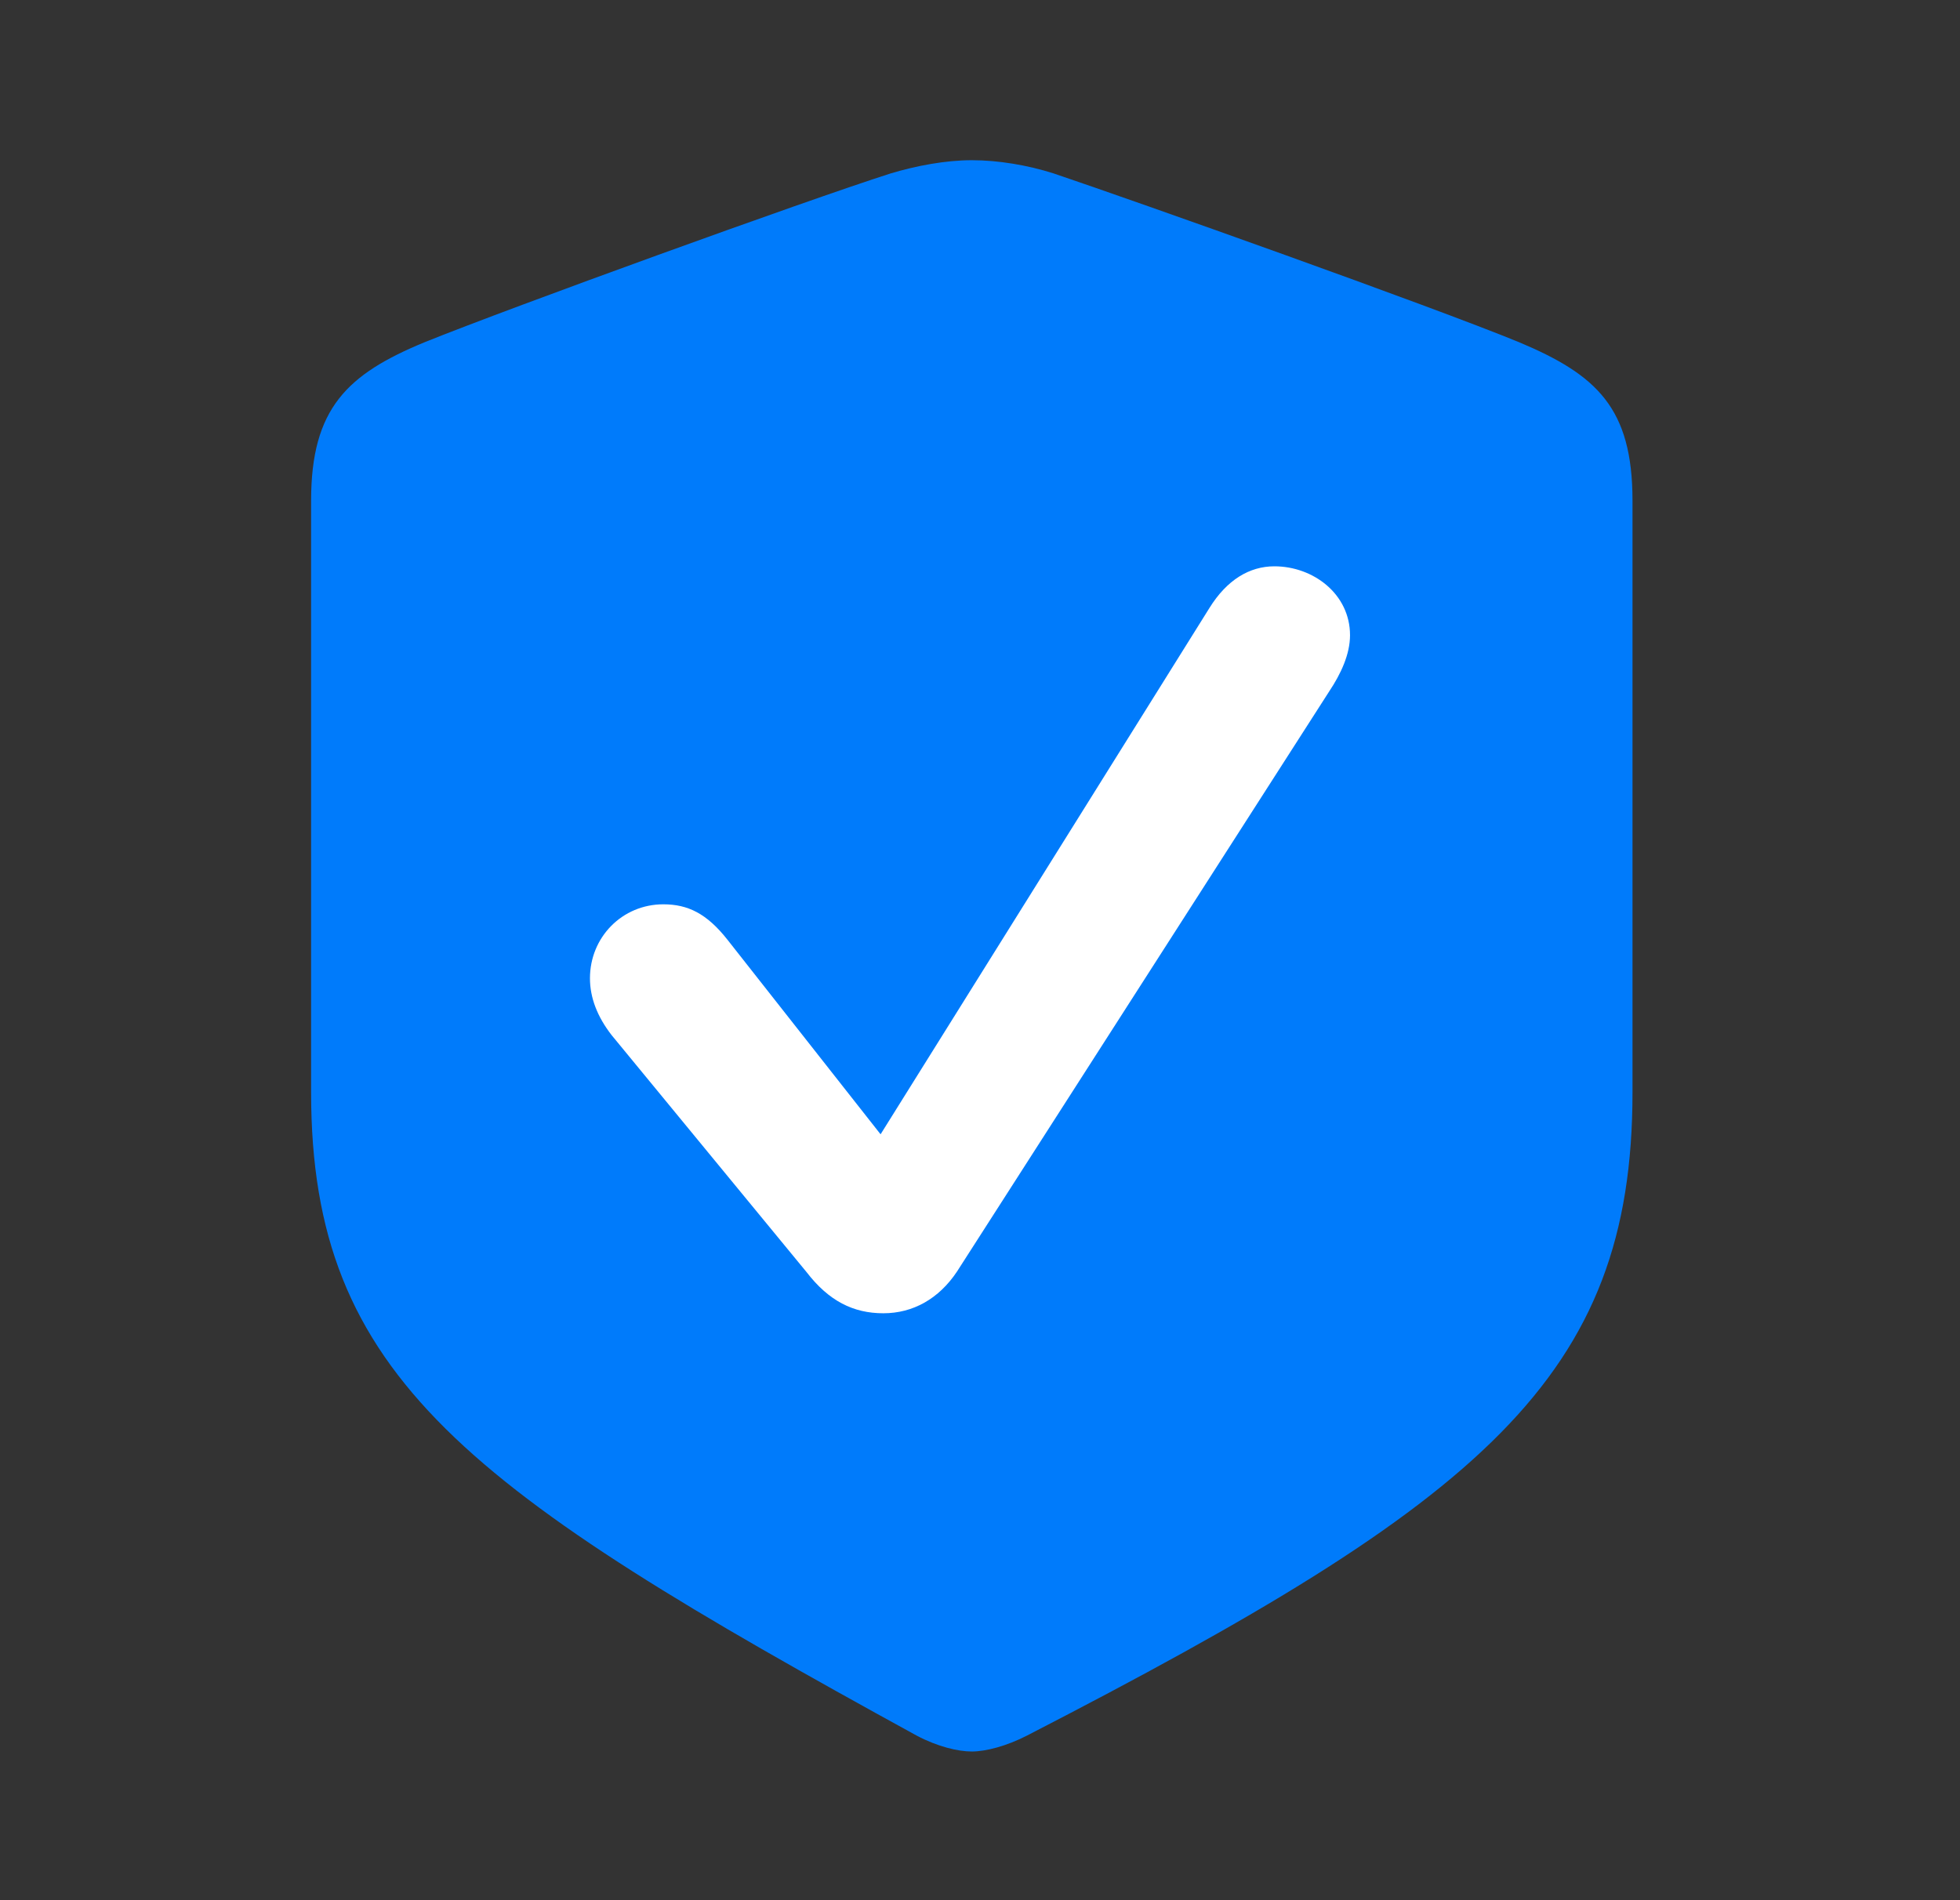
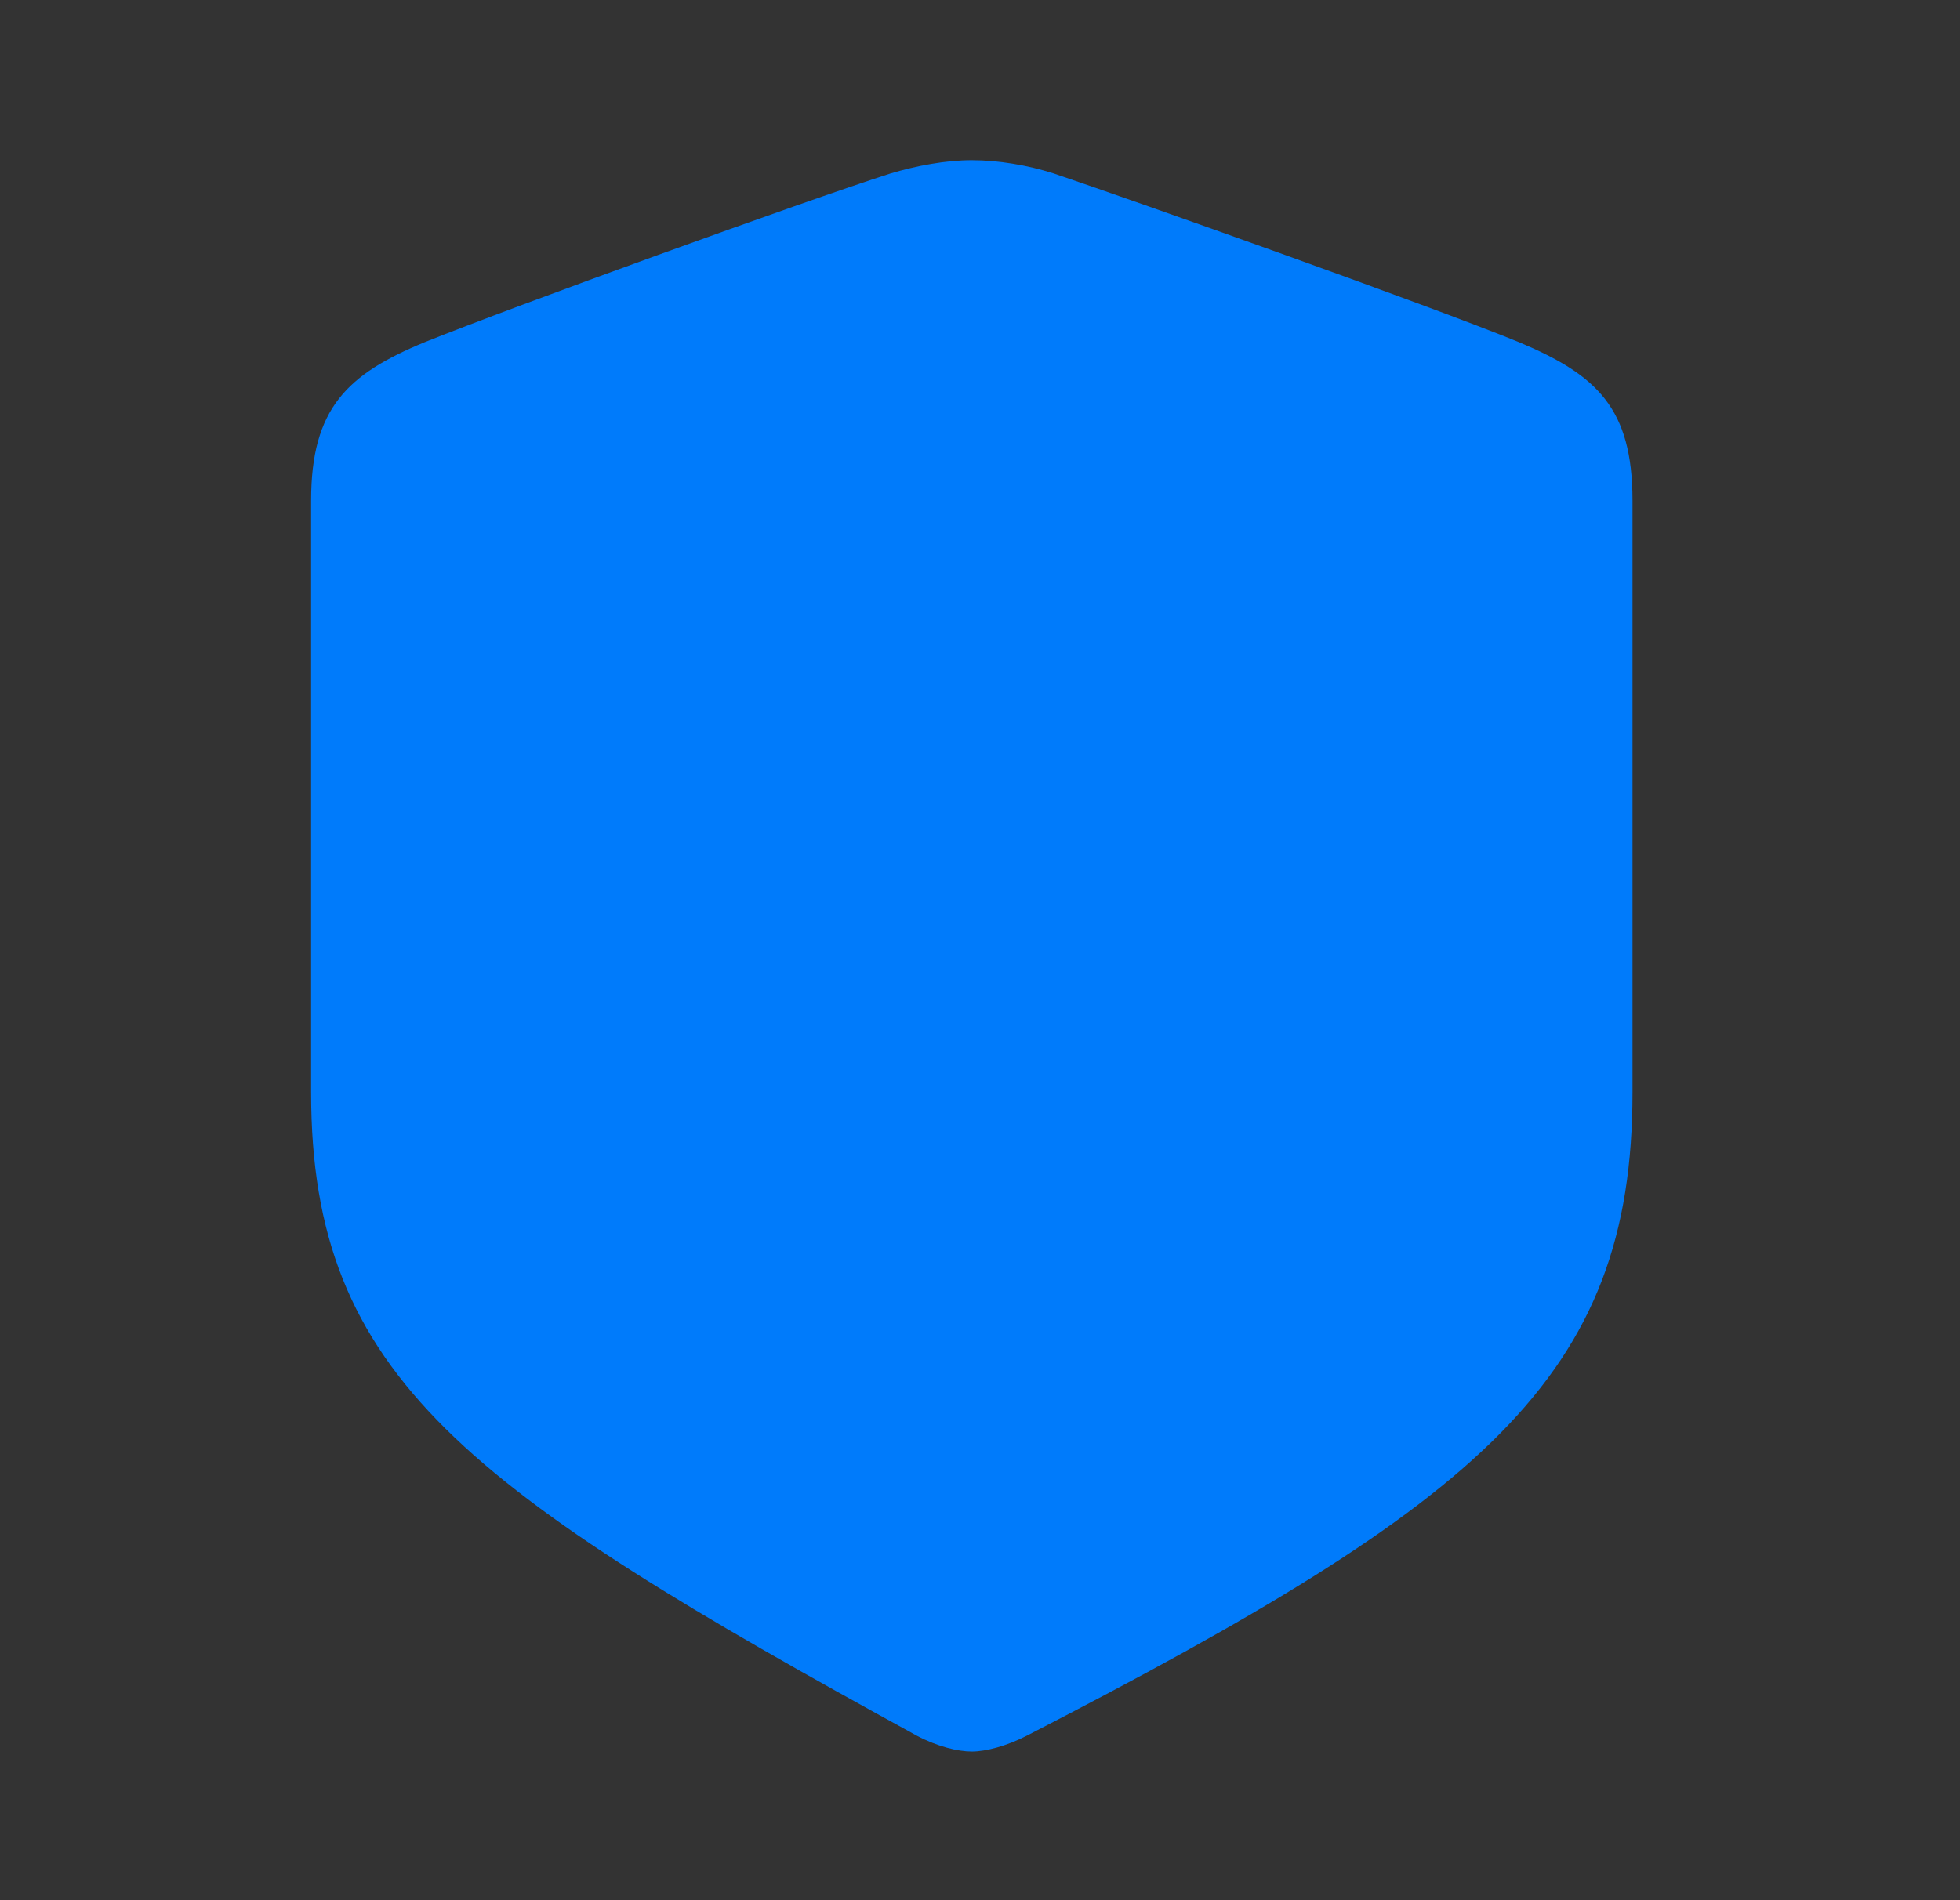
<svg xmlns="http://www.w3.org/2000/svg" width="33" height="32" viewBox="0 0 33 32" fill="none">
  <rect x="0" y="0" width="33" height="32" fill="#333333" stroke="none" />
  <path d="M16.362 29.496C16.598 29.496 16.948 29.404 17.287 29.23C24.961 25.277 27.486 23.202 27.486 18.396V8.431C27.486 6.873 26.887 6.313 25.574 5.762C24.104 5.158 19.177 3.406 17.741 2.921C17.303 2.781 16.809 2.698 16.362 2.698C15.917 2.698 15.424 2.792 14.994 2.921C13.548 3.384 8.623 5.169 7.152 5.762C5.85 6.299 5.238 6.873 5.238 8.431V18.396C5.238 23.202 7.878 25.086 15.437 29.23C15.788 29.415 16.129 29.496 16.362 29.496Z" fill="#007BFB" />
-   <path d="M14.872 22.116C14.366 22.116 13.953 21.908 13.58 21.423L10.296 17.43C10.059 17.124 9.933 16.804 9.933 16.475C9.933 15.782 10.477 15.229 11.168 15.229C11.581 15.229 11.9 15.384 12.247 15.824L14.826 19.102L20.364 10.237C20.657 9.766 21.036 9.537 21.456 9.537C22.114 9.537 22.73 10.006 22.73 10.697C22.73 11.017 22.577 11.347 22.381 11.641L16.113 21.413C15.807 21.873 15.371 22.116 14.872 22.116Z" fill="white" />
</svg>